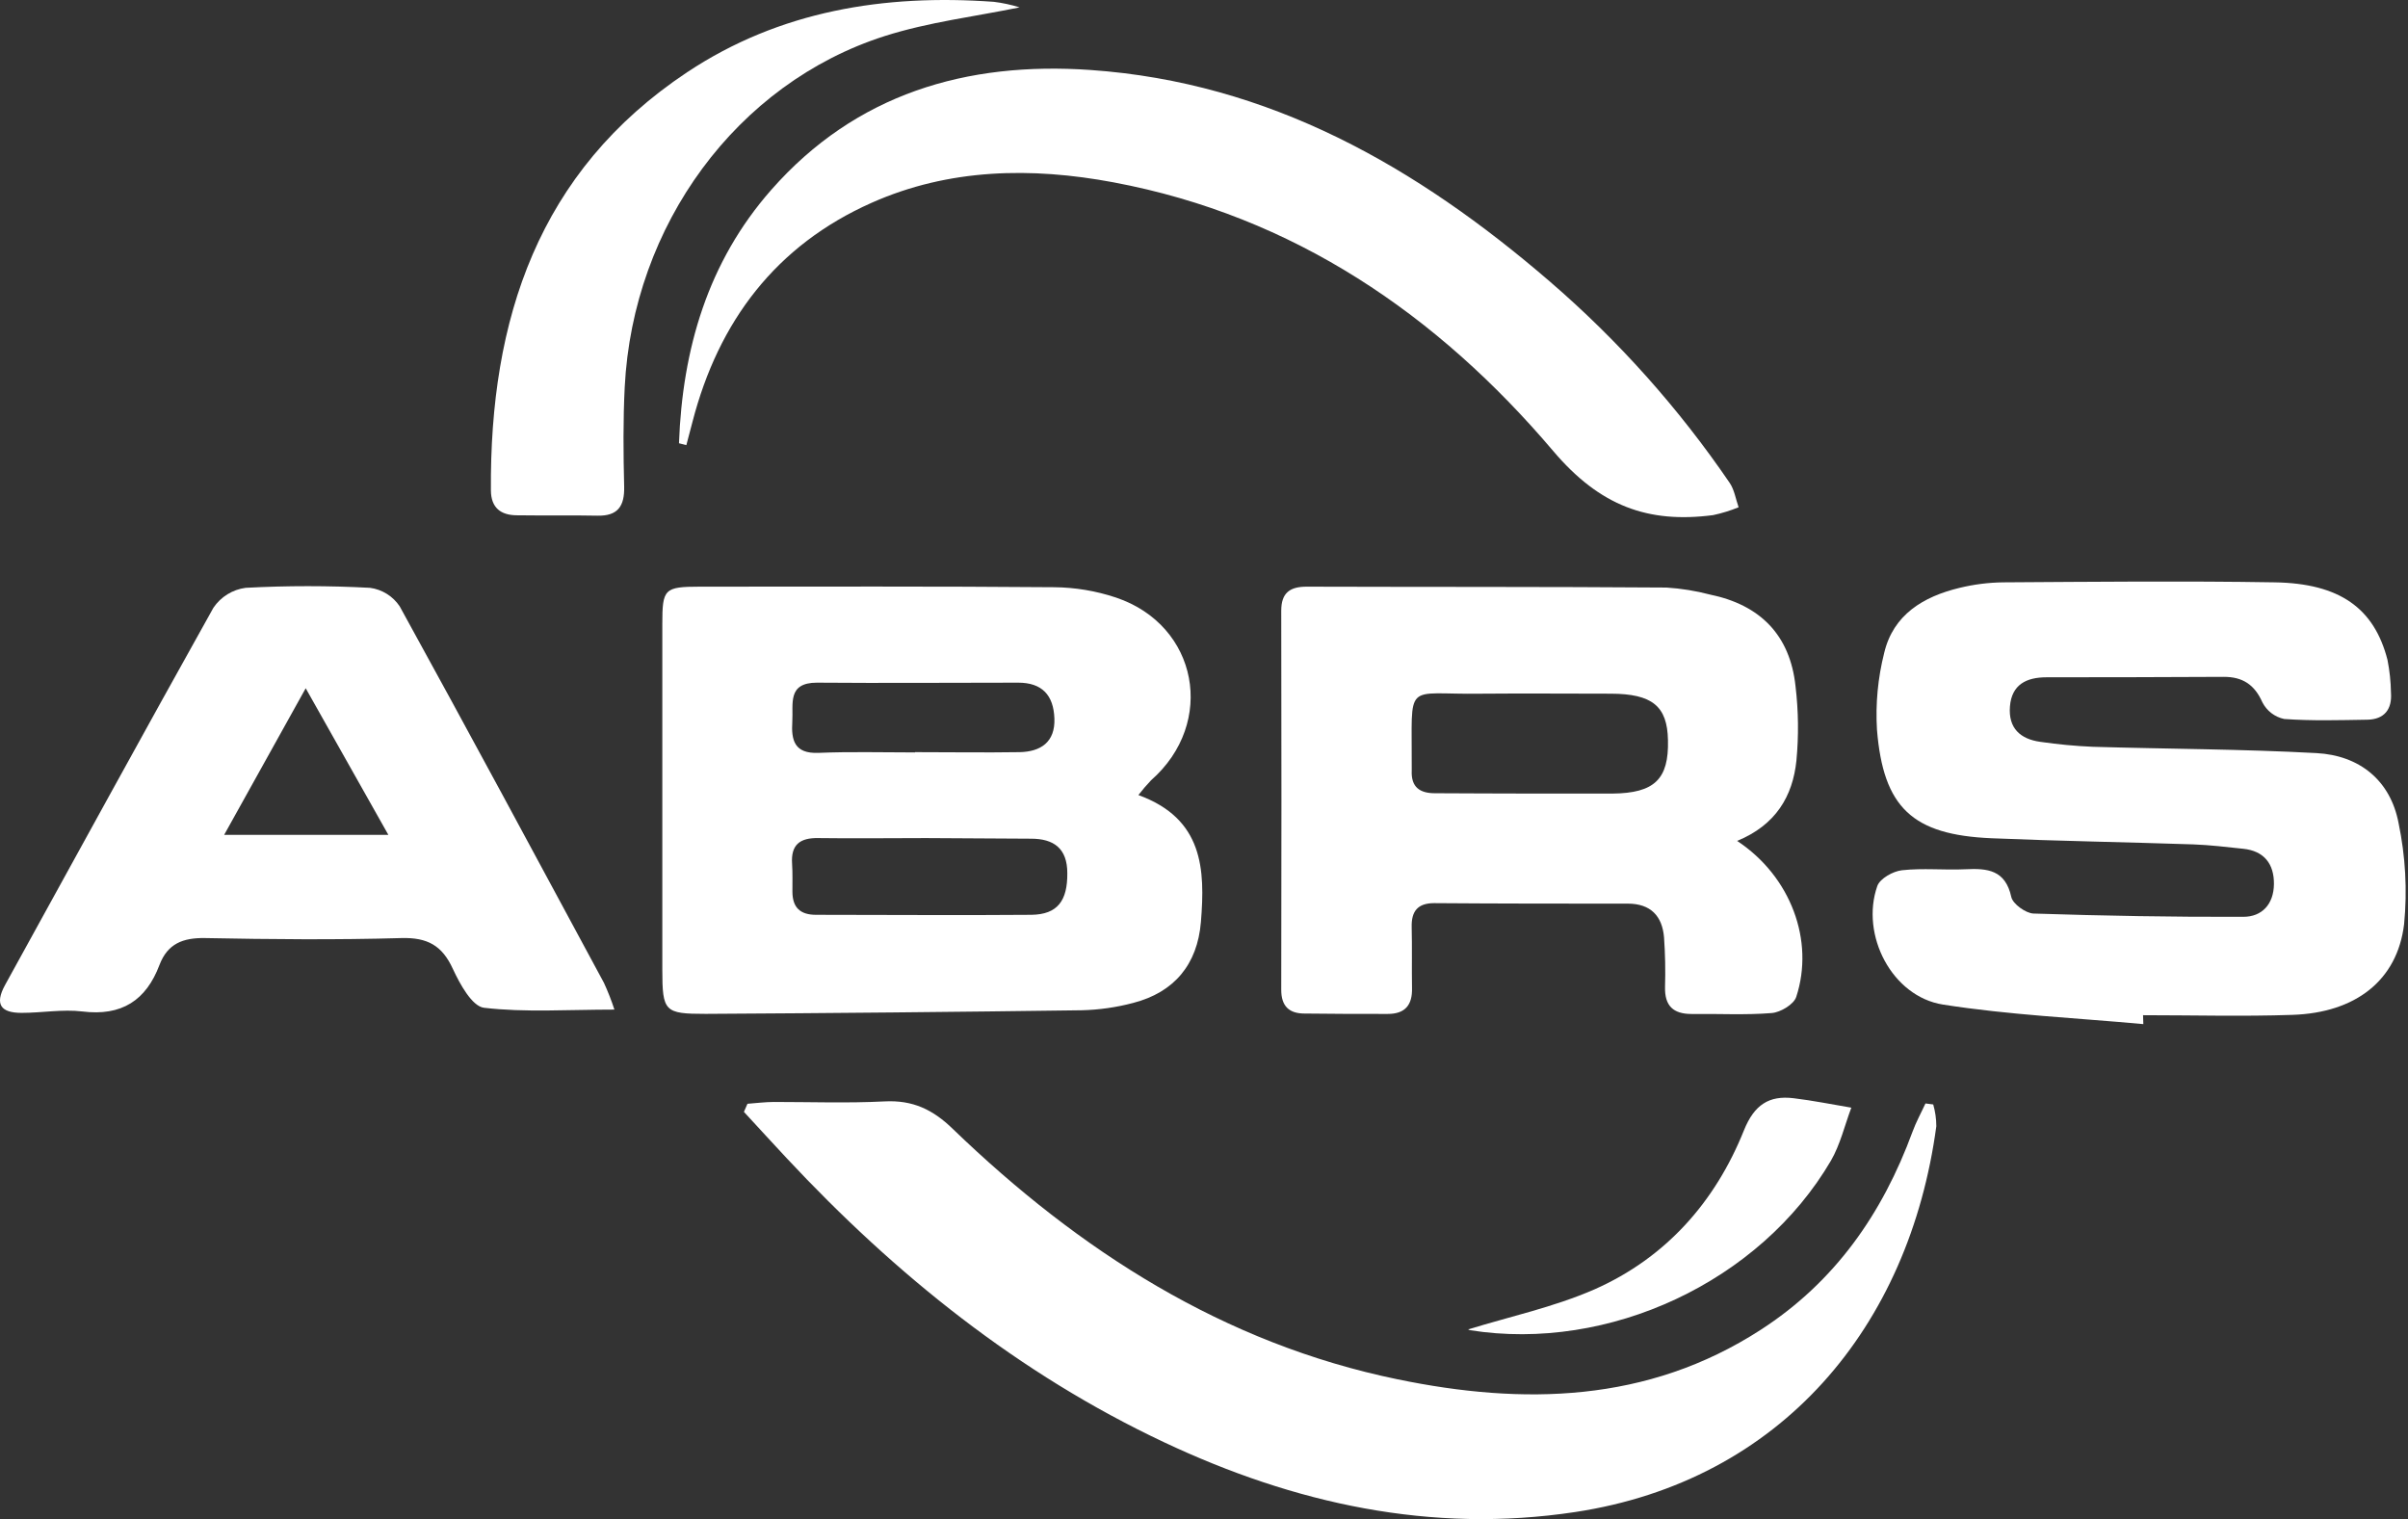
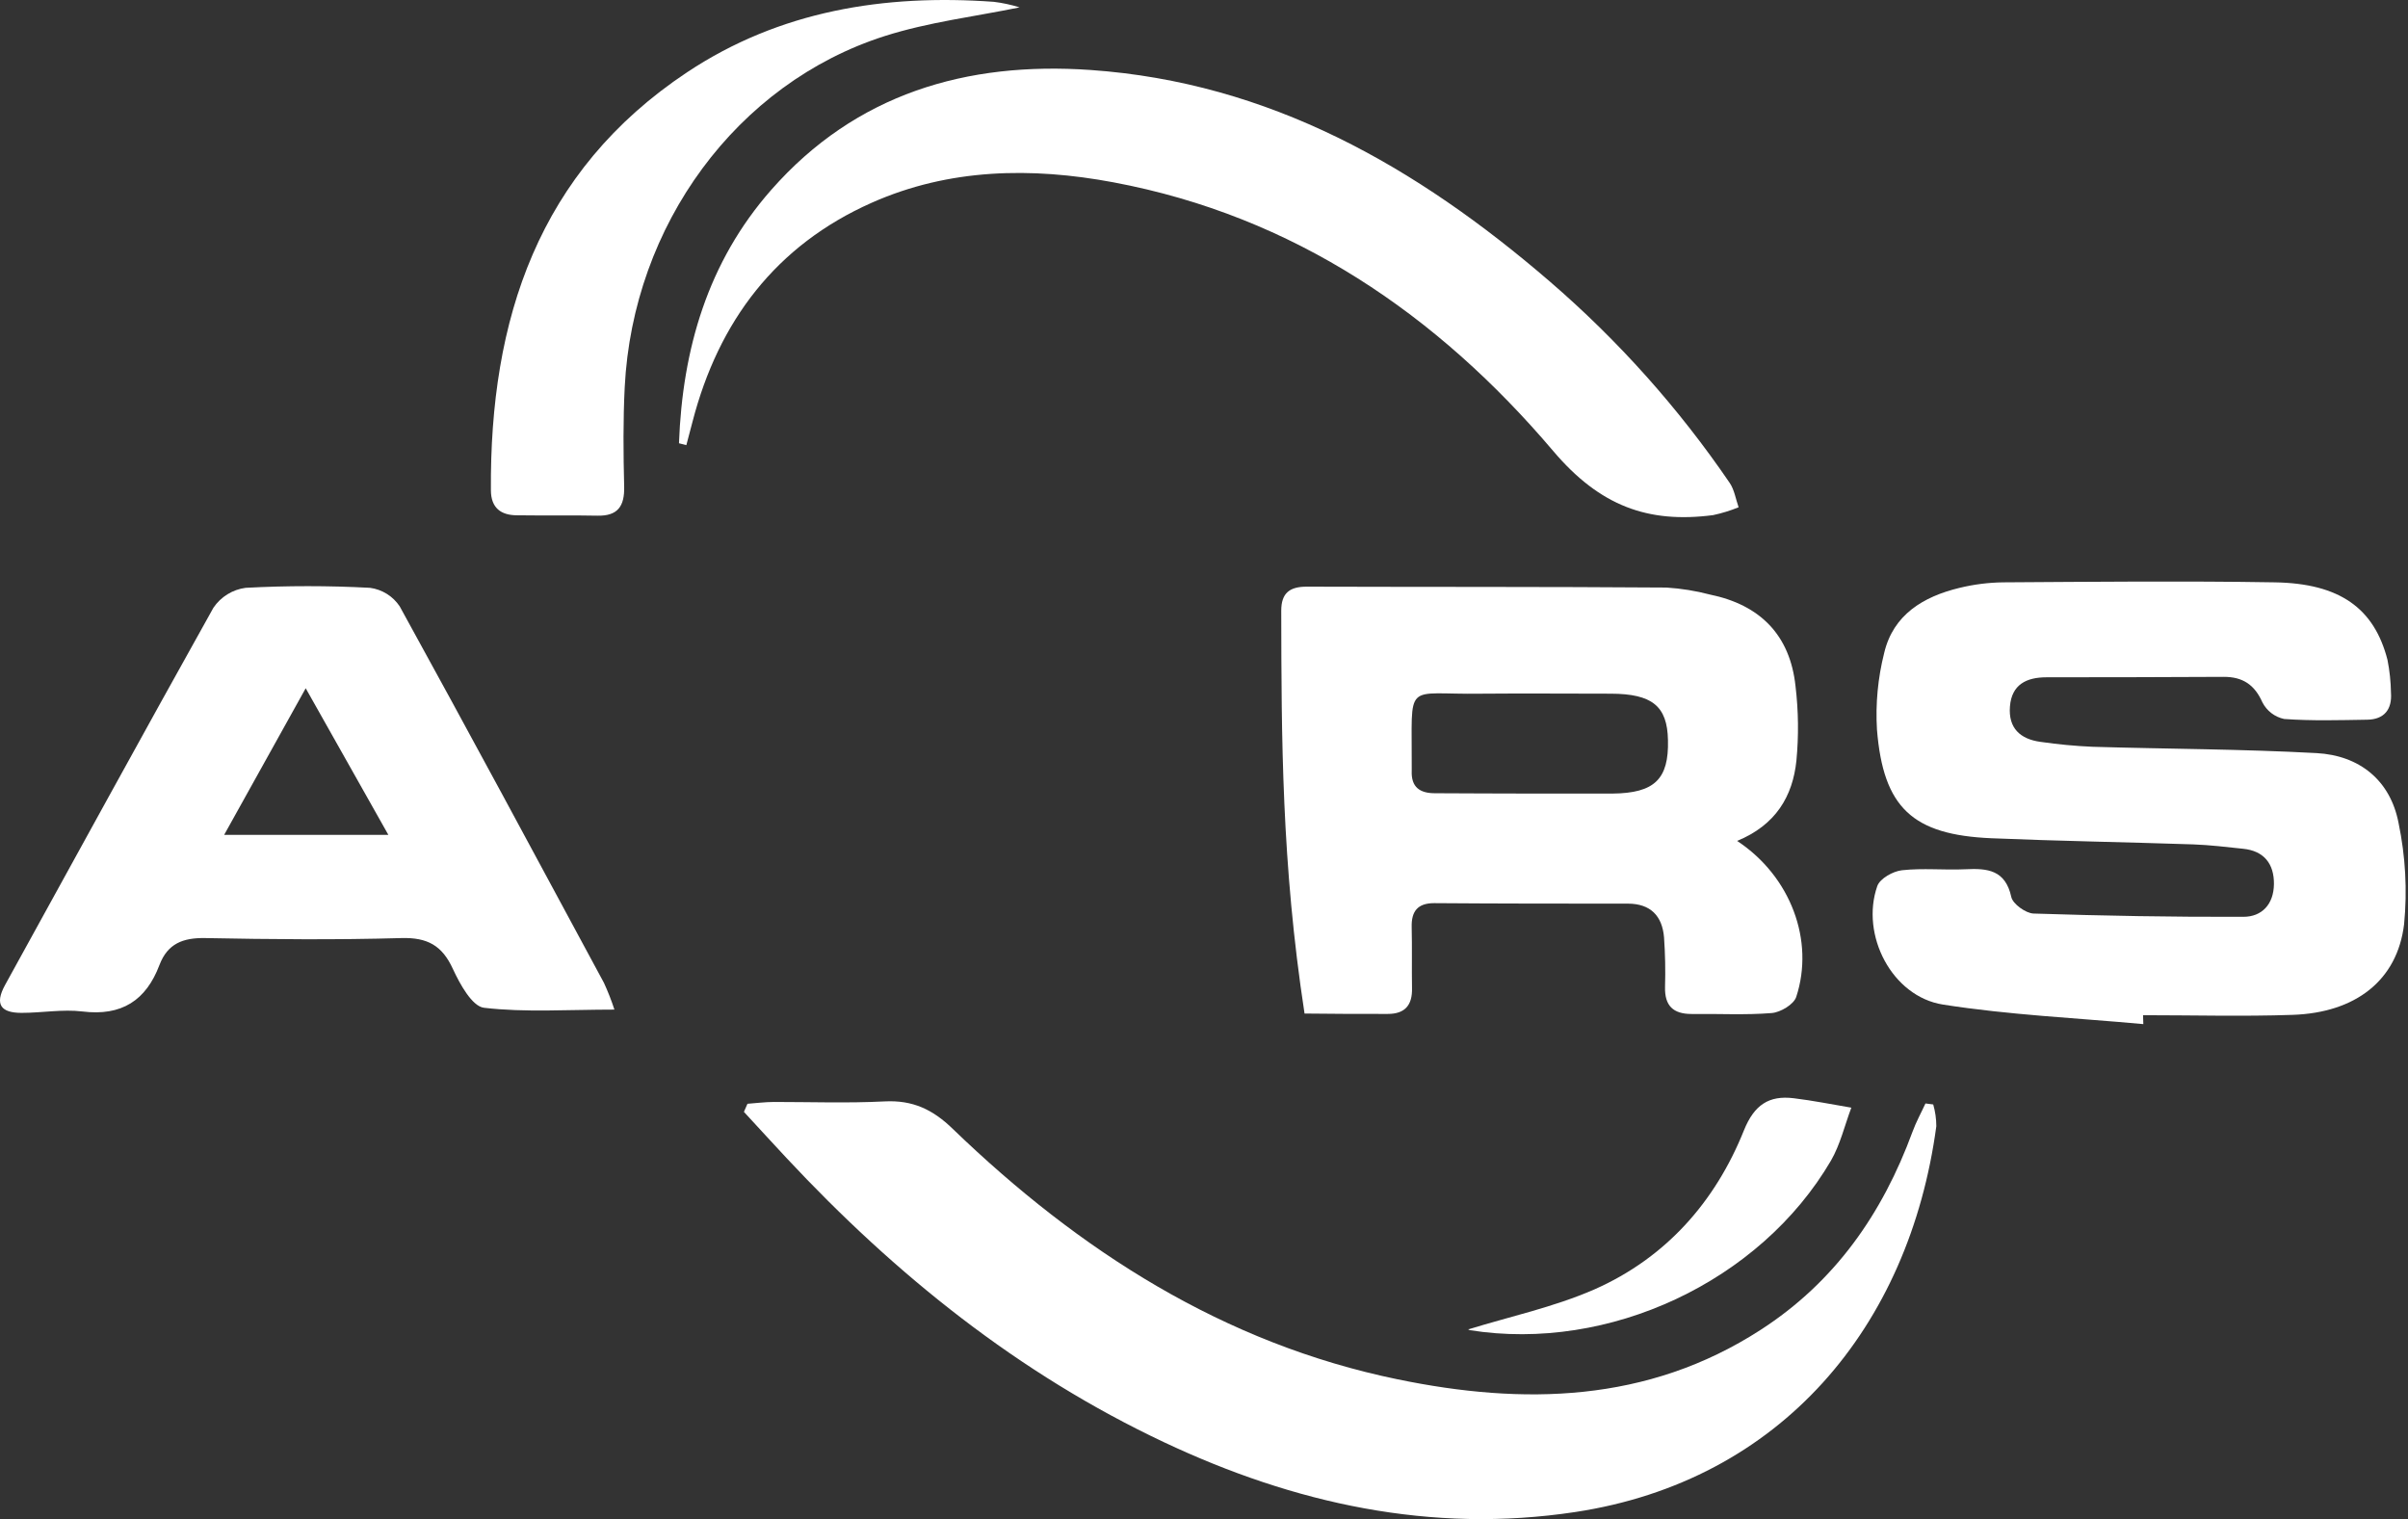
<svg xmlns="http://www.w3.org/2000/svg" width="642" height="405" viewBox="0 0 642 405" fill="none">
  <rect x="0" y="0" width="642" height="405" fill="#333333" stroke="none" />
-   <path d="M303.51 211.967C320.81 218.27 321.326 231.747 320.175 245.814C319.245 257.136 313.045 264.561 302.137 267.38C297.63 268.577 292.997 269.236 288.335 269.343C254.936 269.796 221.537 270.116 188.138 270.303C177.141 270.303 176.595 269.698 176.58 258.494C176.58 227.791 176.58 197.083 176.58 166.371C176.58 156.968 177.097 156.422 186.647 156.407C218.088 156.407 249.529 156.289 280.985 156.555C286.616 156.598 292.205 157.529 297.546 159.315C319.466 166.695 324.308 192.719 306.89 208.026C305.696 209.281 304.568 210.596 303.51 211.967ZM246.887 223.437C237.322 223.437 227.697 223.569 218.206 223.437C213.246 223.333 210.826 225.223 211.18 230.315C211.342 232.751 211.254 235.216 211.268 237.696C211.268 241.917 213.305 243.91 217.616 243.895C236.731 243.895 255.847 244.058 274.962 243.895C281.973 243.807 284.616 240.117 284.557 232.795C284.557 226.212 280.985 223.584 274.814 223.599L246.887 223.437ZM243.934 200.66V200.528C253.234 200.528 262.548 200.675 271.847 200.528C277.457 200.409 281.339 197.856 281.117 191.582C280.896 185.309 277.811 182.003 271.464 182.003C253.573 182.003 235.698 182.15 217.807 182.003C209.837 182.003 211.534 187.671 211.239 192.335C210.914 197.369 211.8 200.97 218.221 200.719C226.723 200.365 235.299 200.601 243.875 200.601L243.934 200.66Z" fill="white" />
  <path d="M571.435 273.034C553.619 271.395 535.655 270.598 518.015 267.823C504.421 265.683 495.948 249.239 500.509 236.22C501.217 234.227 504.701 232.278 507.078 232.013C512.672 231.393 518.384 232.013 524.023 231.747C529.928 231.452 534.666 231.954 536.23 239.128C536.629 241.002 540.083 243.467 542.135 243.556C560.793 244.161 579.465 244.501 598.123 244.427C603.053 244.427 606.198 241.076 606.257 235.703C606.316 230.33 603.629 226.846 598.049 226.286C593.621 225.813 589.193 225.282 584.765 225.119C566.815 224.514 548.866 224.234 530.931 223.481C509.926 222.58 502.103 215.362 500.42 194.505C500.012 187.647 500.659 180.767 502.339 174.105C504.745 163.861 512.805 159.049 522.414 156.732C526.242 155.798 530.165 155.303 534.105 155.256C558.21 155.108 582.314 154.857 606.434 155.256C623.837 155.521 633.003 162.193 636.531 175.921C637.101 178.805 637.413 181.735 637.461 184.674C637.786 189.103 635.69 191.804 631.129 191.878C623.748 191.996 616.368 192.217 608.987 191.686C607.752 191.427 606.589 190.894 605.586 190.128C604.582 189.362 603.762 188.381 603.186 187.257C601.09 182.519 597.902 180.438 592.854 180.453C577.109 180.531 561.363 180.571 545.618 180.571C540.275 180.571 536.349 182.504 535.876 188.32C535.404 194.136 538.622 197.044 543.995 197.782C548.609 198.455 553.255 198.894 557.914 199.096C577.812 199.686 597.769 199.701 617.608 200.779C629.048 201.398 637.299 208.011 639.483 219.422C641.335 228.285 641.833 237.378 640.96 246.39C639.159 261.387 628.014 270.008 611.216 270.568C597.931 271.026 584.646 270.657 571.362 270.657L571.435 273.034Z" fill="white" />
-   <path d="M463.135 224.191C477.482 233.653 483.8 250.864 478.899 265.772C478.25 267.78 474.722 269.891 472.36 270.083C465.29 270.658 458.131 270.245 451.001 270.334C446.071 270.334 443.813 268.134 443.916 263.175C444.05 258.745 443.961 254.311 443.65 249.89C443.163 244.177 440.049 240.93 434.041 240.915C416.844 240.915 399.633 240.915 382.377 240.782C377.949 240.782 376.266 242.952 376.37 247.174C376.503 252.576 376.37 257.993 376.458 263.411C376.576 267.987 374.584 270.334 369.949 270.319C362.568 270.319 355.188 270.319 347.807 270.216C343.645 270.216 341.578 268.208 341.593 263.839C341.662 230.174 341.662 196.504 341.593 162.829C341.593 158.003 343.94 156.394 348.442 156.408C380.385 156.512 412.342 156.408 444.285 156.645C448.214 156.892 452.109 157.519 455.917 158.519C469.275 161.265 477.261 169.309 478.708 182.963C479.494 189.544 479.574 196.19 478.944 202.787C477.97 212.249 473.467 219.954 463.135 224.191ZM407.796 211.57H429.937C441.111 211.452 444.964 207.732 444.698 197.296C444.521 188.263 440.506 184.971 429.465 184.941C417.937 184.941 406.394 184.838 394.85 184.941C374.037 185.266 376.517 181.089 376.384 204.692C376.384 204.928 376.384 205.179 376.384 205.43C376.178 209.858 378.525 211.526 382.732 211.482C391.042 211.511 399.397 211.57 407.737 211.57H407.796Z" fill="white" />
+   <path d="M463.135 224.191C477.482 233.653 483.8 250.864 478.899 265.772C478.25 267.78 474.722 269.891 472.36 270.083C465.29 270.658 458.131 270.245 451.001 270.334C446.071 270.334 443.813 268.134 443.916 263.175C444.05 258.745 443.961 254.311 443.65 249.89C443.163 244.177 440.049 240.93 434.041 240.915C416.844 240.915 399.633 240.915 382.377 240.782C377.949 240.782 376.266 242.952 376.37 247.174C376.503 252.576 376.37 257.993 376.458 263.411C376.576 267.987 374.584 270.334 369.949 270.319C362.568 270.319 355.188 270.319 347.807 270.216C341.662 230.174 341.662 196.504 341.593 162.829C341.593 158.003 343.94 156.394 348.442 156.408C380.385 156.512 412.342 156.408 444.285 156.645C448.214 156.892 452.109 157.519 455.917 158.519C469.275 161.265 477.261 169.309 478.708 182.963C479.494 189.544 479.574 196.19 478.944 202.787C477.97 212.249 473.467 219.954 463.135 224.191ZM407.796 211.57H429.937C441.111 211.452 444.964 207.732 444.698 197.296C444.521 188.263 440.506 184.971 429.465 184.941C417.937 184.941 406.394 184.838 394.85 184.941C374.037 185.266 376.517 181.089 376.384 204.692C376.384 204.928 376.384 205.179 376.384 205.43C376.178 209.858 378.525 211.526 382.732 211.482C391.042 211.511 399.397 211.57 407.737 211.57H407.796Z" fill="white" />
  <path d="M199.283 294.274C201.63 294.097 203.977 293.802 206.324 293.787C216.154 293.787 226.015 294.142 235.846 293.64C243.315 293.256 248.688 295.765 254.075 301.02C287.76 333.494 326.286 358.204 372.636 367.74C406.01 374.619 439.178 374.087 469.409 354.544C489.247 341.731 501.883 323.546 509.898 301.729C510.843 299.131 512.201 296.695 513.352 294.186L515.419 294.452C515.961 296.338 516.24 298.29 516.245 300.253C509.042 353.687 474.914 394.812 419.93 403.122C381.551 408.923 345.106 400.893 310.344 384.508C271.552 366.234 238.768 339.871 209.66 308.696C205.851 304.622 202.117 300.518 198.338 296.43L199.283 294.274Z" fill="white" />
  <path d="M163.811 269.165C151.294 269.165 140.046 269.962 129.049 268.678C125.861 268.309 122.599 262.331 120.753 258.346C117.89 252.057 113.934 249.902 107.011 250.094C89.578 250.596 72.131 250.434 54.683 250.094C48.779 249.991 44.69 251.57 42.52 257.253C38.948 266.73 32.409 270.952 21.988 269.667C16.689 269.018 11.212 270.036 5.751 270.036C0.289 270.036 -1.497 267.837 1.322 262.656C19.818 229.104 38.225 195.449 56.898 162.03C57.872 160.587 59.142 159.367 60.623 158.451C62.104 157.535 63.762 156.944 65.488 156.716C76.532 156.126 87.598 156.126 98.642 156.716C100.239 156.927 101.773 157.478 103.14 158.33C104.507 159.183 105.676 160.319 106.568 161.661C124.931 195.006 142.969 228.558 161.021 262.036C162.087 264.357 163.019 266.737 163.811 269.165ZM103.542 222.58C95.97 209.147 89.283 197.309 81.504 183.493L59.761 222.58H103.542Z" fill="white" />
  <path d="M181.022 118.176C181.952 93.082 188.698 69.848 205.629 50.615C228.154 25.004 257.661 16.355 290.741 18.657C338.552 21.993 377.742 44.504 413.139 75C431.419 90.745 447.561 108.813 461.156 128.745C462.411 130.59 462.765 133.055 463.533 135.239C461.331 136.139 459.054 136.84 456.728 137.336C439.369 139.594 426.542 134.9 414.128 120.272C383.277 83.901 344.914 57.611 296.852 48.607C275.02 44.519 253.041 44.873 232.376 54.069C206.869 65.405 191.562 85.657 184.624 112.463L182.986 118.678L181.022 118.176Z" fill="white" />
  <path d="M271.833 1.963C260.157 4.383 247.639 5.86 235.845 9.624C196.419 22.23 168.742 60.032 166.557 103.194C166.114 112.05 166.188 120.907 166.41 129.763C166.528 135.003 164.683 137.601 159.251 137.483C152.121 137.336 145.006 137.483 137.877 137.38C133.566 137.38 130.91 135.432 130.88 130.723C130.555 85.229 143.456 45.685 183.193 19.263C207.873 2.863 235.816 -1.624 264.984 0.487C267.306 0.774 269.598 1.268 271.833 1.963Z" fill="white" />
  <path d="M391.543 354.396C402.422 351.03 414.275 348.491 425.11 343.753C444.092 335.354 457.289 320.49 464.964 301.33C467.695 294.584 471.607 291.972 478.249 292.798C483.386 293.418 488.479 294.451 493.586 295.308C491.815 300.031 490.634 305.124 488.169 309.404C469.275 341.716 428.933 360.536 391.883 354.632C391.543 354.558 391.174 354.16 391.543 354.396Z" fill="white" />
</svg>